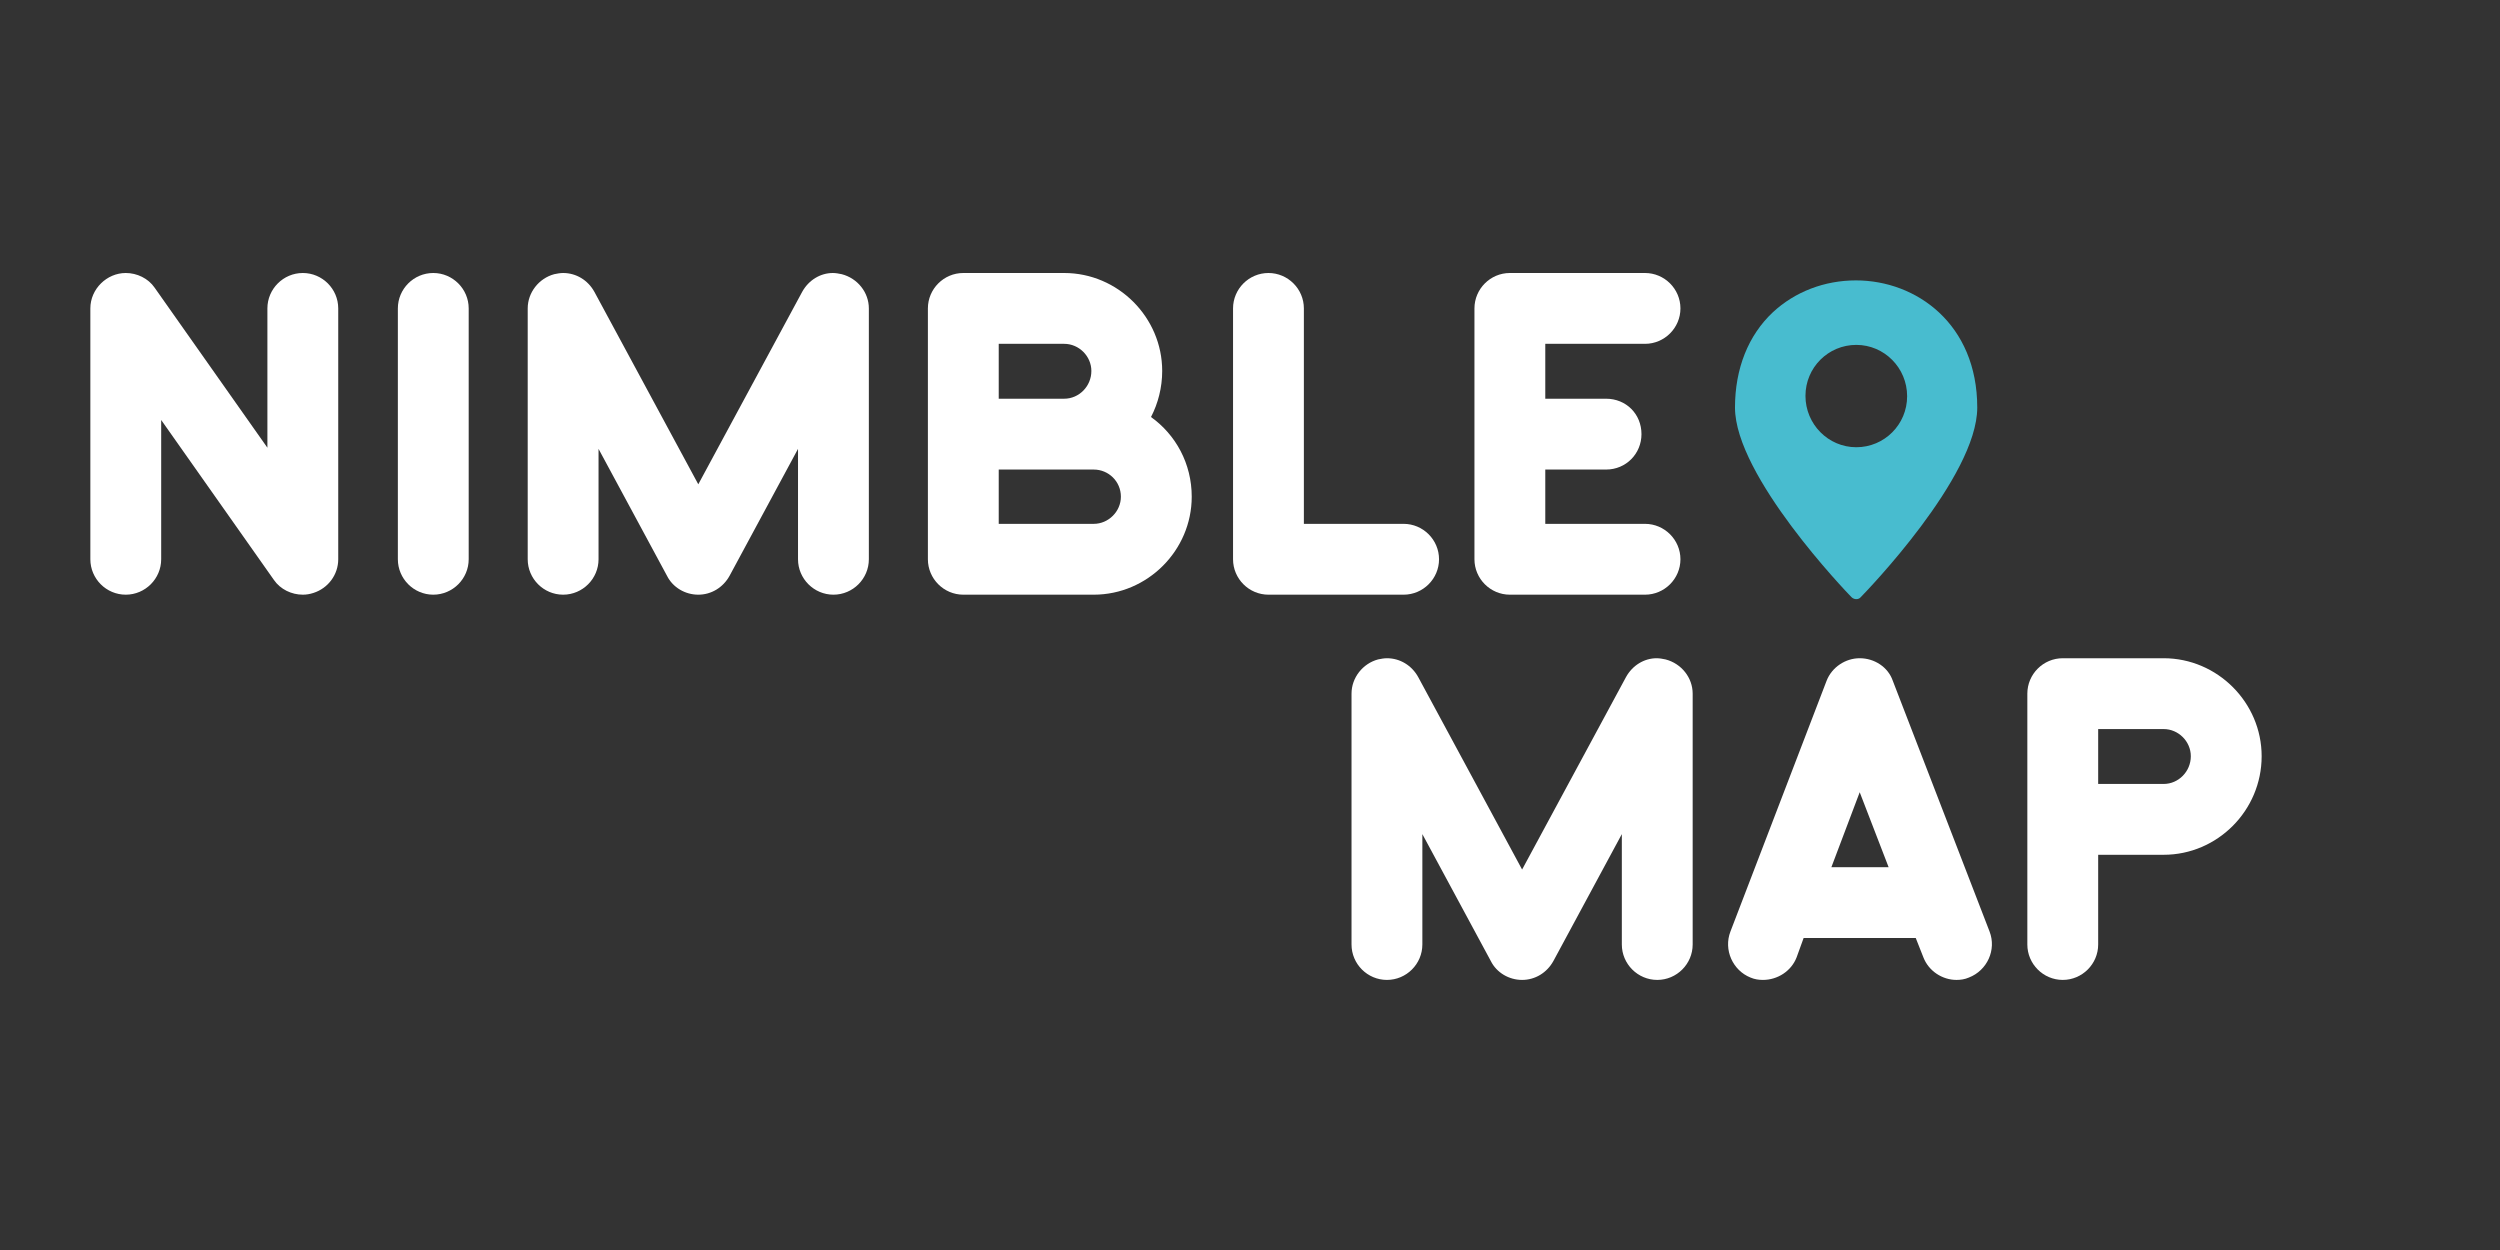
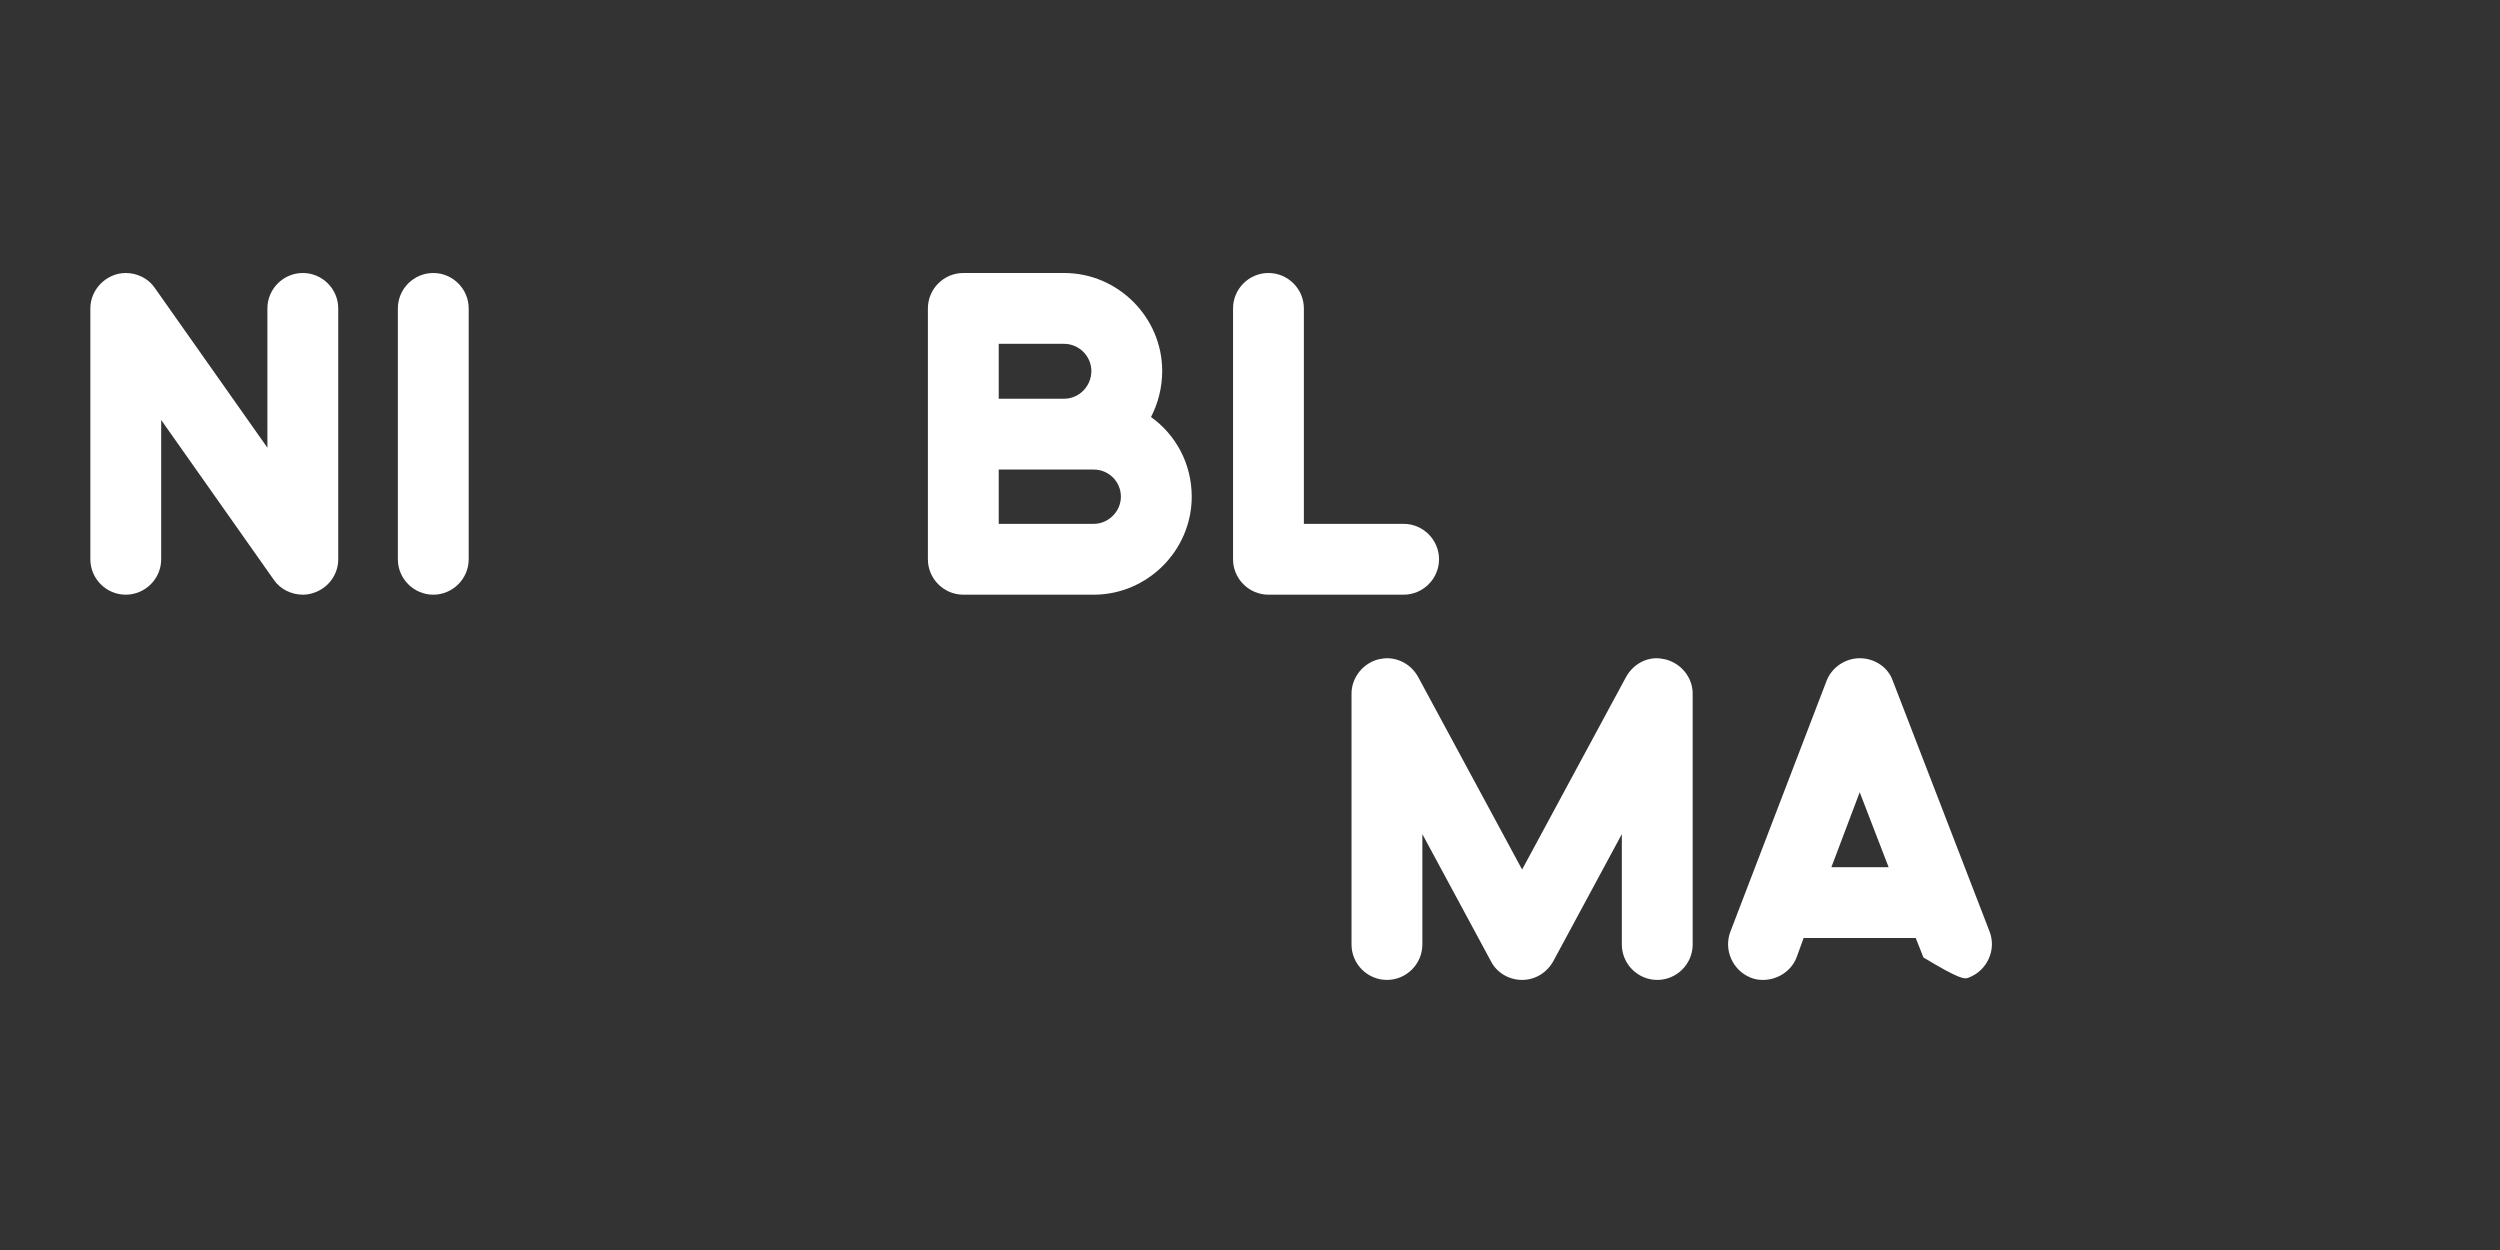
<svg xmlns="http://www.w3.org/2000/svg" width="400" zoomAndPan="magnify" viewBox="0 0 300 150" height="200" preserveAspectRatio="xMidYMid meet" version="1.0">
  <rect x="0" y="0" width="300" height="150" fill="#333333" stroke="none" />
  <defs>
    <g />
    <clipPath id="b1c24847b6">
      <path d="M 208.117 33.648 L 237.367 33.648 L 237.367 71.898 L 208.117 71.898 Z M 208.117 33.648 " clip-rule="nonzero" />
    </clipPath>
  </defs>
  <g fill="#ffffff" fill-opacity="1">
    <g transform="translate(7.299, 71.362)">
      <g>
        <path d="M 30.316 -0.211 C 32.086 -0.777 33.289 -2.41 33.289 -4.25 L 33.289 -34.352 C 33.289 -36.691 31.379 -38.602 29.039 -38.602 C 26.703 -38.602 24.789 -36.691 24.789 -34.352 L 24.789 -17.637 L 11.262 -36.832 C 10.484 -37.965 9.137 -38.602 7.793 -38.602 C 5.523 -38.602 3.543 -36.691 3.543 -34.352 L 3.543 -4.25 C 3.543 -1.914 5.453 0 7.793 0 C 10.129 0 12.043 -1.914 12.043 -4.25 L 12.043 -20.965 L 25.57 -1.77 C 26.348 -0.637 27.695 0 29.039 0 C 29.465 0 29.891 -0.07 30.316 -0.211 Z M 30.316 -0.211 " />
      </g>
    </g>
  </g>
  <g fill="#ffffff" fill-opacity="1">
    <g transform="translate(44.2, 71.362)">
      <g>
        <path d="M 12.043 -4.25 L 12.043 -34.352 C 12.043 -36.691 10.129 -38.602 7.793 -38.602 C 5.453 -38.602 3.543 -36.691 3.543 -34.352 L 3.543 -4.25 C 3.543 -1.914 5.453 0 7.793 0 C 10.129 0 12.043 -1.914 12.043 -4.25 Z M 12.043 -4.25 " />
      </g>
    </g>
  </g>
  <g fill="#ffffff" fill-opacity="1">
    <g transform="translate(59.782, 71.362)">
      <g>
-         <path d="M 44.48 -4.25 L 44.48 -34.352 C 44.48 -36.266 43.137 -37.965 41.223 -38.461 C 40.867 -38.531 40.516 -38.602 40.16 -38.602 C 38.672 -38.602 37.258 -37.754 36.477 -36.336 L 24.012 -13.246 L 11.547 -36.336 C 10.766 -37.754 9.348 -38.602 7.793 -38.602 C 7.438 -38.602 7.082 -38.531 6.73 -38.461 C 4.887 -37.965 3.543 -36.266 3.543 -34.352 L 3.543 -4.25 C 3.543 -1.914 5.453 0 7.793 0 C 10.129 0 12.043 -1.914 12.043 -4.25 L 12.043 -17.496 L 20.258 -2.266 C 20.965 -0.852 22.453 0 24.012 0 C 25.57 0 26.984 -0.852 27.766 -2.266 L 35.98 -17.496 L 35.98 -4.25 C 35.98 -1.914 37.895 0 40.23 0 C 42.57 0 44.48 -1.914 44.48 -4.25 Z M 44.48 -4.25 " />
-       </g>
+         </g>
    </g>
  </g>
  <g fill="#ffffff" fill-opacity="1">
    <g transform="translate(107.804, 71.362)">
      <g>
        <path d="M 30.316 -21.32 C 31.164 -22.949 31.66 -24.863 31.66 -26.844 C 31.66 -33.289 26.348 -38.602 19.902 -38.602 L 7.793 -38.602 C 5.453 -38.602 3.543 -36.691 3.543 -34.352 L 3.543 -4.25 C 3.543 -1.914 5.453 0 7.793 0 L 23.445 0 C 29.891 0 35.203 -5.312 35.203 -11.758 C 35.203 -15.723 33.289 -19.195 30.316 -21.32 Z M 19.902 -30.102 C 21.676 -30.102 23.16 -28.617 23.16 -26.844 C 23.16 -25.004 21.676 -23.516 19.902 -23.516 L 12.043 -23.516 L 12.043 -30.102 Z M 12.043 -15.016 L 23.445 -15.016 C 25.215 -15.016 26.703 -13.598 26.703 -11.758 C 26.703 -9.988 25.215 -8.5 23.445 -8.5 L 12.043 -8.5 Z M 12.043 -15.016 " />
      </g>
    </g>
  </g>
  <g fill="#ffffff" fill-opacity="1">
    <g transform="translate(144.422, 71.362)">
      <g>
        <path d="M 28.262 -4.25 C 28.262 -6.586 26.348 -8.5 24.012 -8.5 L 12.043 -8.5 L 12.043 -34.352 C 12.043 -36.691 10.129 -38.602 7.793 -38.602 C 5.453 -38.602 3.543 -36.691 3.543 -34.352 L 3.543 -4.25 C 3.543 -1.914 5.453 0 7.793 0 L 24.012 0 C 26.348 0 28.262 -1.914 28.262 -4.25 Z M 28.262 -4.25 " />
      </g>
    </g>
  </g>
  <g fill="#ffffff" fill-opacity="1">
    <g transform="translate(173.391, 71.362)">
      <g>
-         <path d="M 24.012 -8.5 L 12.043 -8.5 L 12.043 -15.016 L 19.336 -15.016 C 21.746 -15.016 23.586 -16.93 23.586 -19.266 C 23.586 -21.676 21.746 -23.516 19.336 -23.516 L 12.043 -23.516 L 12.043 -30.102 L 24.012 -30.102 C 26.348 -30.102 28.262 -32.016 28.262 -34.352 C 28.262 -36.691 26.348 -38.602 24.012 -38.602 L 7.793 -38.602 C 5.453 -38.602 3.543 -36.691 3.543 -34.352 L 3.543 -4.25 C 3.543 -1.914 5.453 0 7.793 0 L 24.012 0 C 26.348 0 28.262 -1.914 28.262 -4.25 C 28.262 -6.586 26.348 -8.5 24.012 -8.5 Z M 24.012 -8.5 " />
-       </g>
+         </g>
    </g>
  </g>
  <g fill="#ffffff" fill-opacity="1">
    <g transform="translate(203.06, 71.362)">
      <g />
    </g>
  </g>
  <g fill="#ffffff" fill-opacity="1">
    <g transform="translate(231.392, 71.362)">
      <g />
    </g>
  </g>
  <g clip-path="url(#b1c24847b6)">
-     <path fill="#48bccf" d="M 222.754 53.668 C 219.391 53.668 216.656 50.902 216.656 47.504 C 216.656 44.105 219.391 41.387 222.754 41.387 C 226.121 41.387 228.855 44.145 228.855 47.547 C 228.855 50.949 226.121 53.668 222.754 53.668 Z M 222.715 33.648 C 218.93 33.648 215.391 35.012 212.742 37.473 C 209.797 40.238 208.199 44.23 208.199 48.906 C 208.199 57.109 221.578 71.051 222.164 71.645 C 222.332 71.816 222.547 71.898 222.754 71.898 C 222.965 71.898 223.176 71.816 223.301 71.645 C 223.891 71.051 237.27 57.238 237.27 48.906 C 237.27 38.875 229.953 33.648 222.715 33.648 " fill-opacity="1" fill-rule="nonzero" />
-   </g>
+     </g>
  <g fill="#ffffff" fill-opacity="1">
    <g transform="translate(158.64, 117.59)">
      <g>
        <path d="M 44.48 -4.25 L 44.48 -34.352 C 44.48 -36.266 43.137 -37.965 41.223 -38.461 C 40.867 -38.531 40.516 -38.602 40.16 -38.602 C 38.672 -38.602 37.258 -37.754 36.477 -36.336 L 24.012 -13.246 L 11.547 -36.336 C 10.766 -37.754 9.348 -38.602 7.793 -38.602 C 7.438 -38.602 7.082 -38.531 6.73 -38.461 C 4.887 -37.965 3.543 -36.266 3.543 -34.352 L 3.543 -4.25 C 3.543 -1.914 5.453 0 7.793 0 C 10.129 0 12.043 -1.914 12.043 -4.25 L 12.043 -17.496 L 20.258 -2.266 C 20.965 -0.852 22.453 0 24.012 0 C 25.57 0 26.984 -0.852 27.766 -2.266 L 35.98 -17.496 L 35.98 -4.25 C 35.98 -1.914 37.895 0 40.23 0 C 42.57 0 44.48 -1.914 44.48 -4.25 Z M 44.48 -4.25 " />
      </g>
    </g>
  </g>
  <g fill="#ffffff" fill-opacity="1">
    <g transform="translate(206.661, 117.59)">
      <g>
-         <path d="M 32.086 -5.809 L 20.469 -35.91 C 19.902 -37.539 18.273 -38.602 16.504 -38.602 C 14.805 -38.602 13.176 -37.539 12.535 -35.91 L 0.992 -5.809 C 0.141 -3.613 1.273 -1.133 3.398 -0.285 C 3.895 -0.07 4.391 0 4.887 0 C 6.656 0 8.289 -1.062 8.926 -2.691 L 9.773 -5.027 L 23.23 -5.027 L 24.152 -2.691 C 24.789 -1.062 26.418 0 28.121 0 C 28.617 0 29.109 -0.07 29.605 -0.285 C 31.801 -1.133 32.938 -3.613 32.086 -5.809 Z M 13.105 -13.527 L 16.504 -22.523 L 19.973 -13.527 Z M 13.105 -13.527 " />
+         <path d="M 32.086 -5.809 L 20.469 -35.91 C 19.902 -37.539 18.273 -38.602 16.504 -38.602 C 14.805 -38.602 13.176 -37.539 12.535 -35.91 L 0.992 -5.809 C 0.141 -3.613 1.273 -1.133 3.398 -0.285 C 3.895 -0.07 4.391 0 4.887 0 C 6.656 0 8.289 -1.062 8.926 -2.691 L 9.773 -5.027 L 23.23 -5.027 L 24.152 -2.691 C 28.617 0 29.109 -0.07 29.605 -0.285 C 31.801 -1.133 32.938 -3.613 32.086 -5.809 Z M 13.105 -13.527 L 16.504 -22.523 L 19.973 -13.527 Z M 13.105 -13.527 " />
      </g>
    </g>
  </g>
  <g fill="#ffffff" fill-opacity="1">
    <g transform="translate(239.738, 117.59)">
      <g>
-         <path d="M 12.043 -4.25 L 12.043 -15.016 L 19.902 -15.016 C 26.348 -15.016 31.66 -20.328 31.66 -26.844 C 31.66 -33.289 26.348 -38.602 19.902 -38.602 L 7.793 -38.602 C 5.453 -38.602 3.543 -36.691 3.543 -34.352 L 3.543 -4.25 C 3.543 -1.914 5.453 0 7.793 0 C 10.129 0 12.043 -1.914 12.043 -4.25 Z M 12.043 -30.102 L 19.902 -30.102 C 21.676 -30.102 23.16 -28.617 23.16 -26.844 C 23.16 -25.004 21.676 -23.516 19.902 -23.516 L 12.043 -23.516 Z M 12.043 -30.102 " />
-       </g>
+         </g>
    </g>
  </g>
</svg>